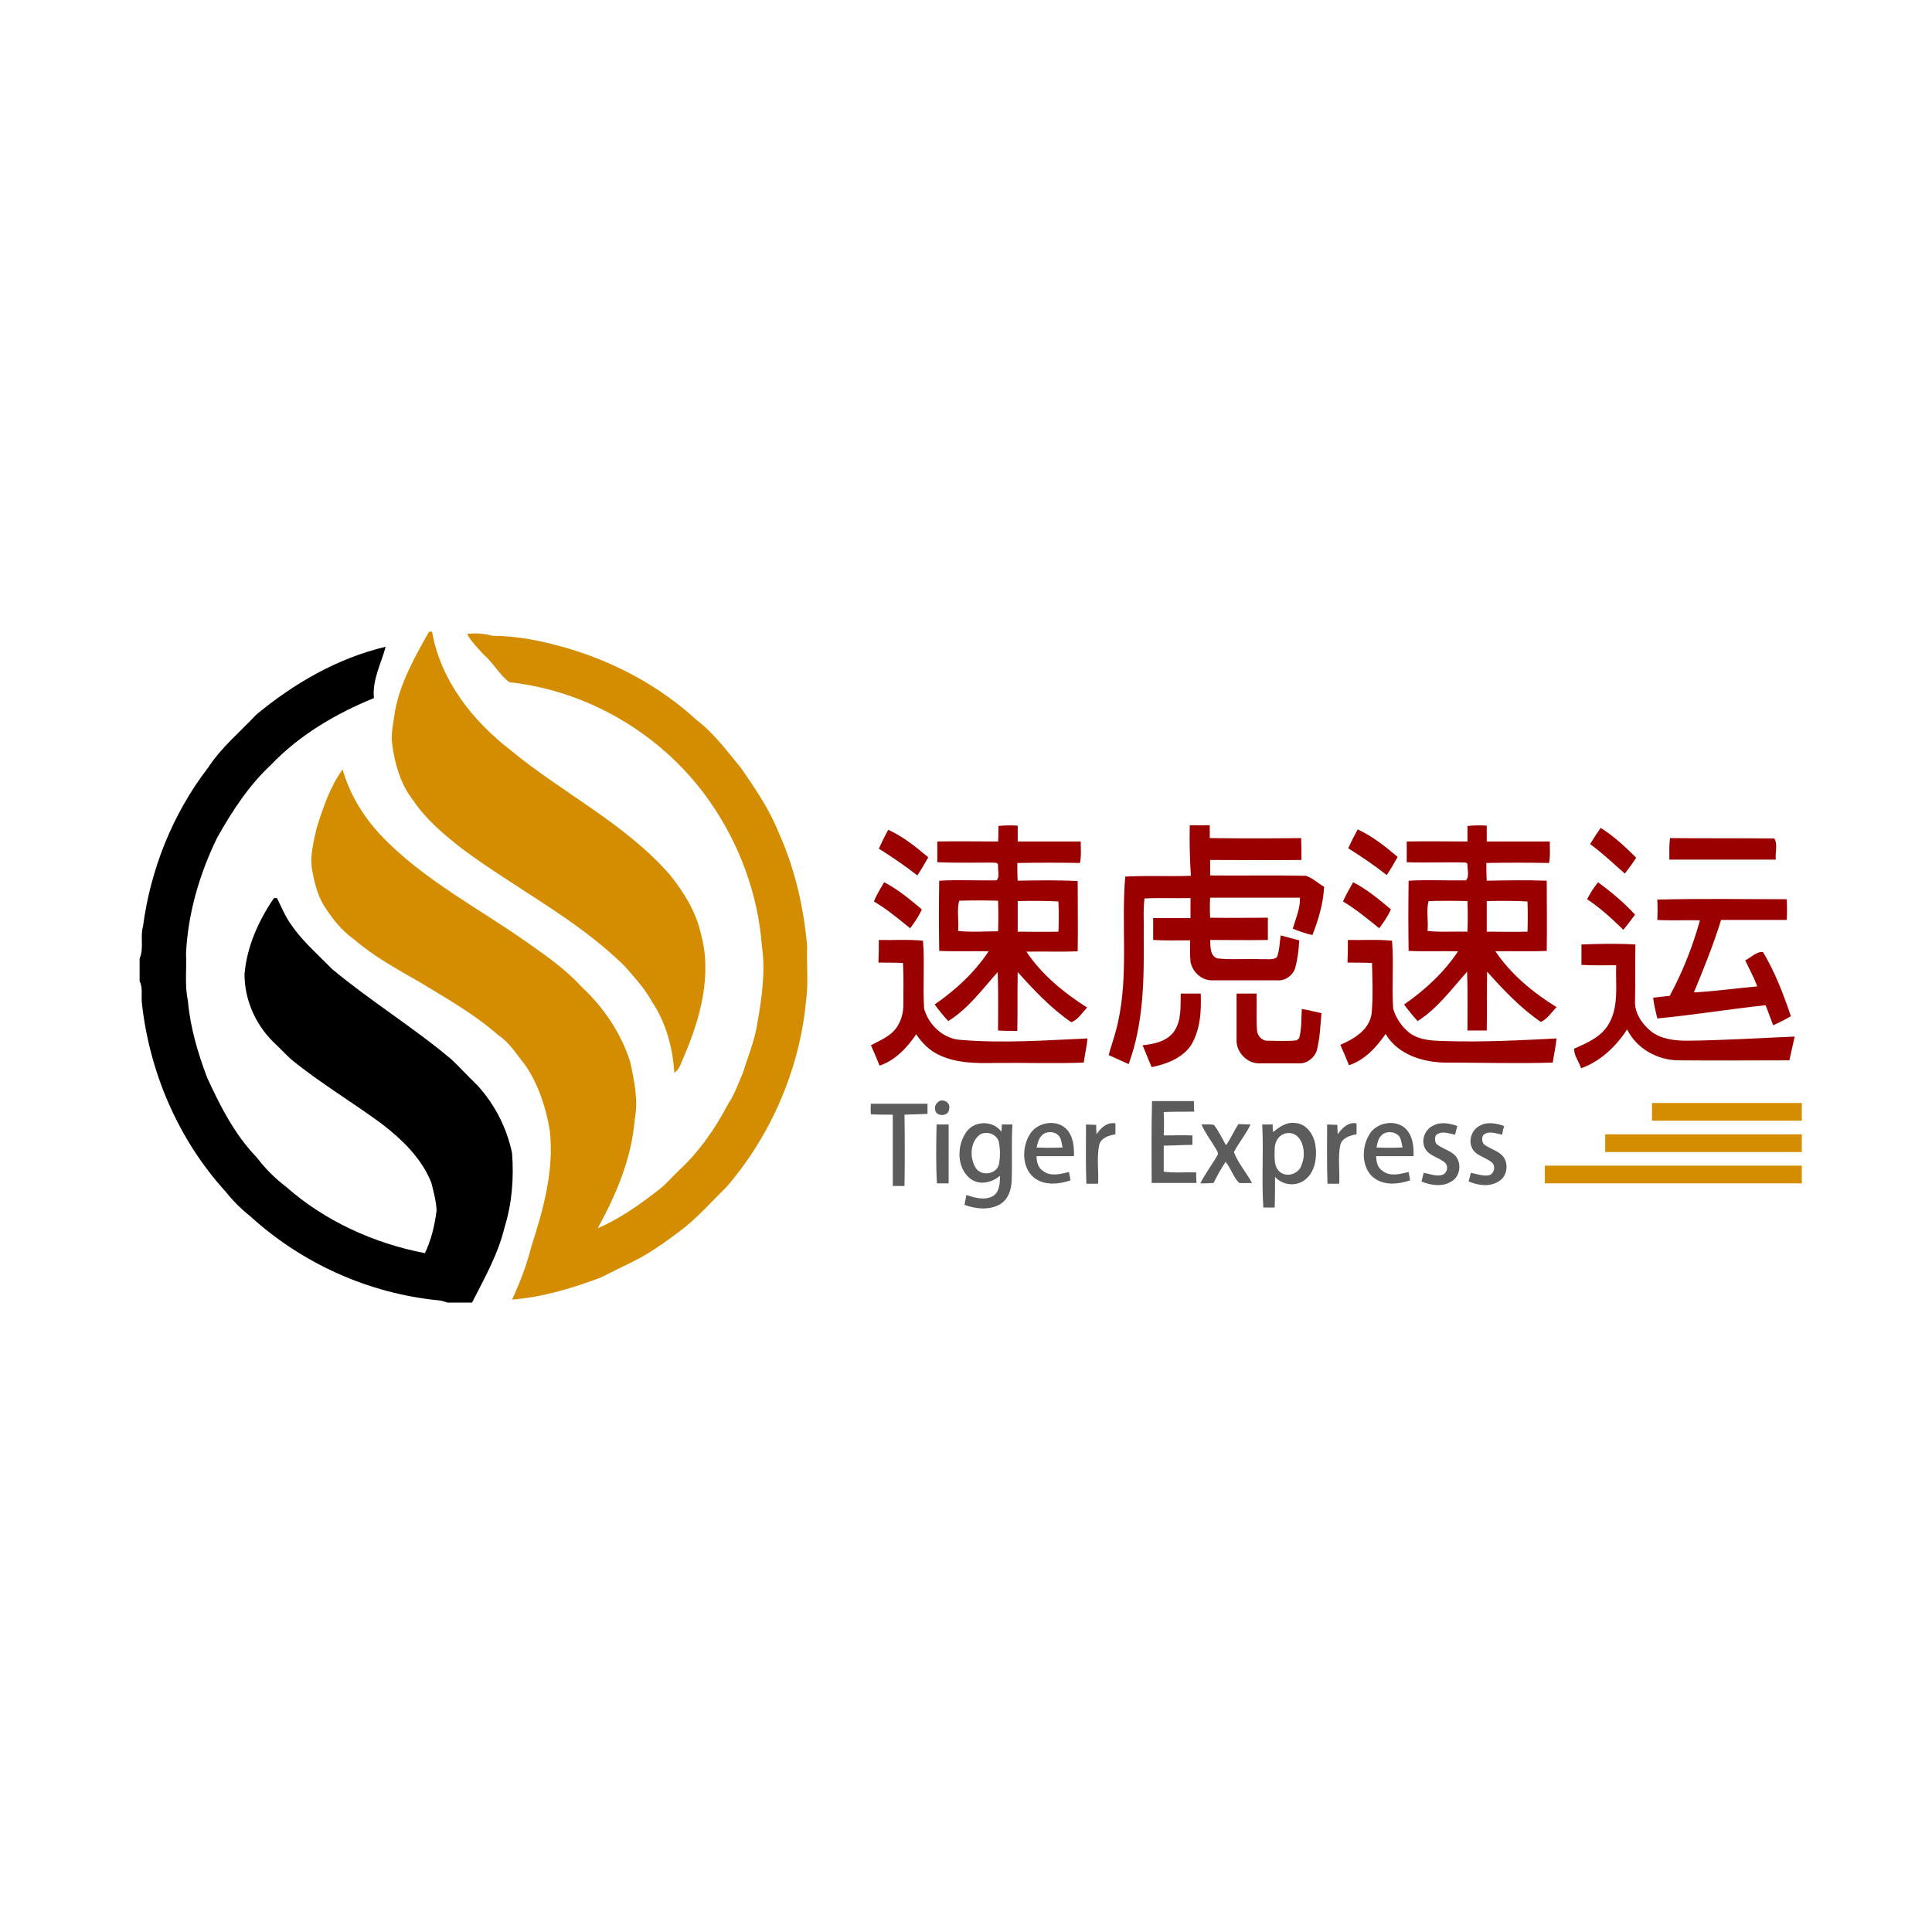
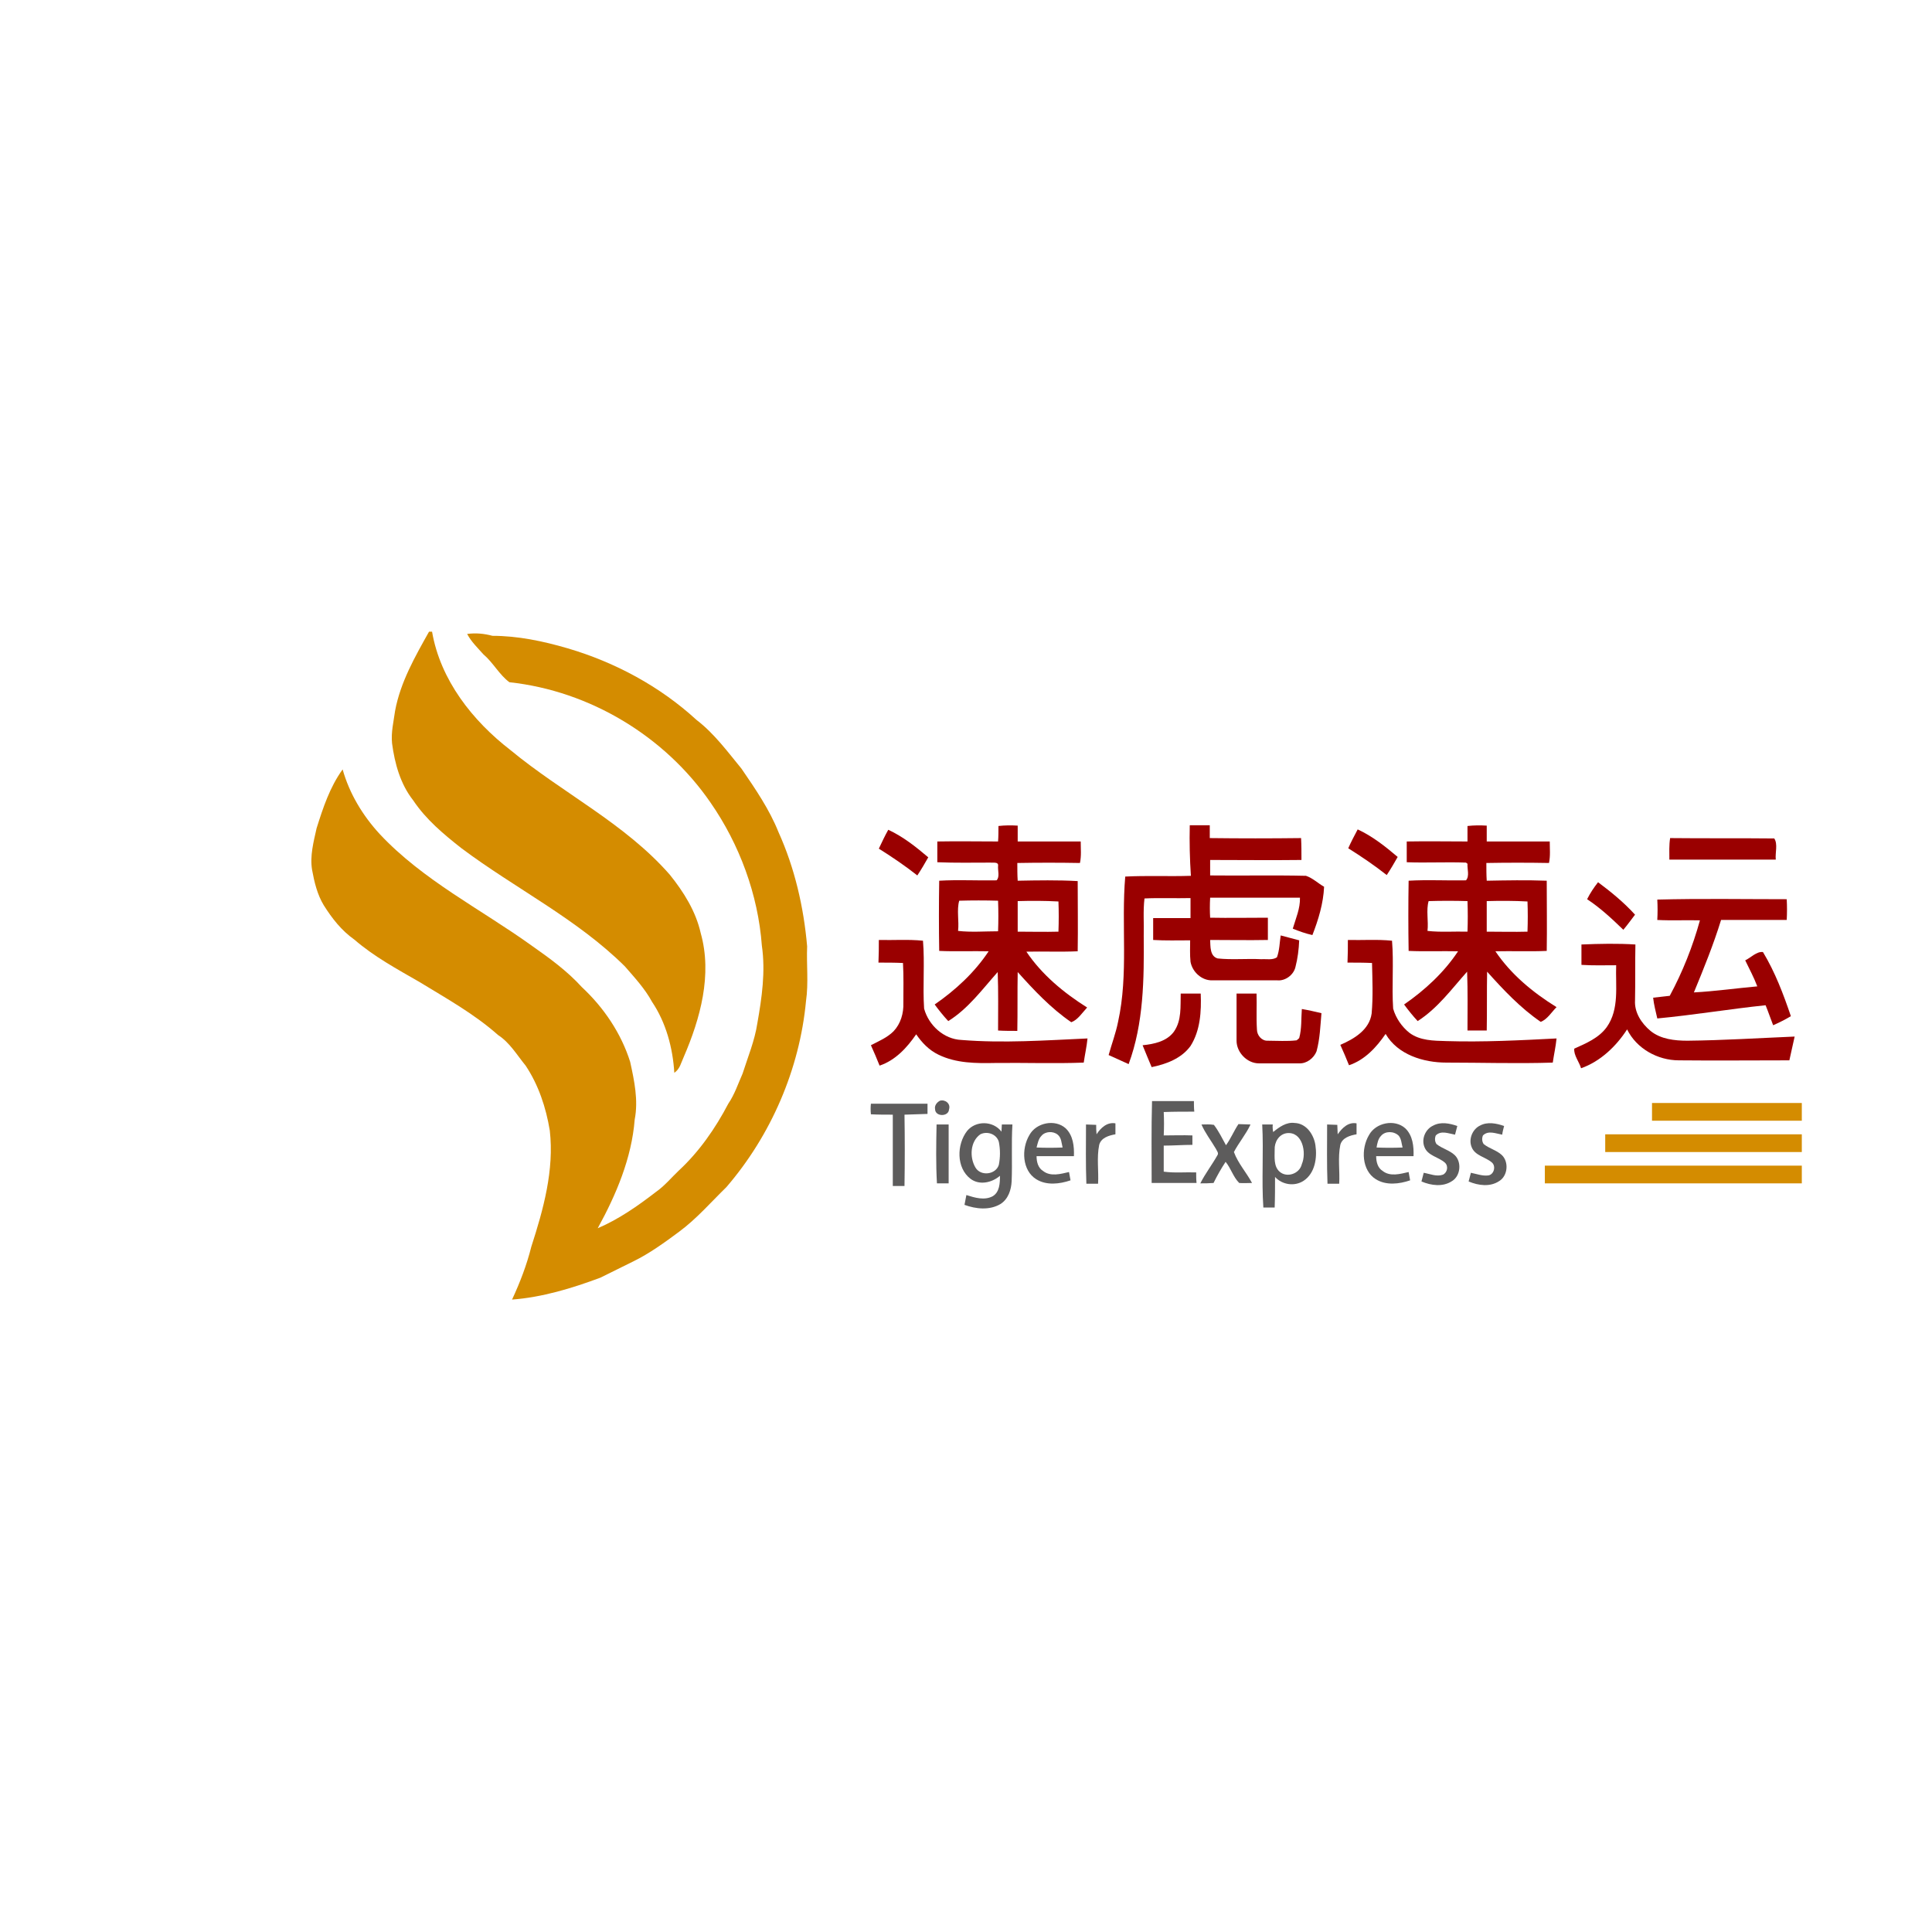
<svg xmlns="http://www.w3.org/2000/svg" version="1.1" id="Layer_1" x="0px" y="0px" viewBox="0 0 512 512" style="enable-background:new 0 0 512 512;" xml:space="preserve">
  <style type="text/css">
	.st0{fill:#FFFFFF;}
	.st1{fill:#D48C00;}
	.st2{fill:#9A0000;}
	.st3{fill:#5D5C5C;}
</style>
  <rect class="st0" width="512" height="512" />
  <g id="_x23_d48c00ff">
    <path class="st1" d="M113.7,167.4h0.8c2.2,12.8,10.7,23.6,20.8,31.4c13.8,11.4,30.3,19.4,42.2,33c3.7,4.6,6.9,9.7,8.2,15.5   c3.1,11-0.1,22.6-4.5,32.8c-0.7,1.5-1,3.2-2.5,4.2c-0.4-6.6-2.2-13.3-5.9-18.8c-1.9-3.5-4.6-6.4-7.2-9.4   c-12.7-12.6-29-20.6-43.3-31.3c-4.7-3.7-9.4-7.6-12.8-12.7c-3.4-4.3-4.9-9.8-5.6-15.1c-0.3-2.9,0.4-5.7,0.8-8.6   C106.1,180.8,110,174,113.7,167.4z" />
    <path class="st1" d="M123.8,168c2.3-0.3,4.5-0.1,6.7,0.5c6.7,0,13.4,1.4,19.9,3.3c12.6,3.7,24.5,10.1,34.2,19   c4.7,3.6,8.2,8.4,11.9,12.9c3.7,5.4,7.4,10.8,9.8,16.8c4.3,9.5,6.7,19.9,7.6,30.3c-0.2,4.8,0.4,9.7-0.3,14.5   c-1.7,18.1-9.3,35.6-21.1,49.3c-4.1,4-7.9,8.4-12.5,11.8c-3.9,2.9-7.9,5.8-12.2,7.9c-2.9,1.4-5.8,2.9-8.7,4.3   c-7.5,2.8-15.4,5.2-23.4,5.8c2.1-4.5,3.9-9.2,5.1-14c3.2-9.9,6.1-20.3,4.9-30.8c-1-6.1-3-12.1-6.4-17.2c-2.3-2.8-4.2-6.1-7.3-8.1   c-6.3-5.6-13.7-9.7-20.9-14.1c-5.9-3.4-12-6.7-17.2-11.2c-3.4-2.4-5.9-5.6-8.1-9.1c-1.7-2.8-2.5-6.1-3.1-9.4   c-0.6-3.7,0.4-7.4,1.2-11c1.7-5.4,3.5-10.9,6.9-15.6c1.8,6.4,5.3,12.2,9.8,17.1c11.5,12.3,26.8,19.9,40.3,29.6   c4.7,3.3,9.4,6.7,13.3,11c5.8,5.4,10.4,12.2,12.8,19.8c1.1,5,2.2,10.2,1.2,15.3c-0.8,10.2-4.9,19.9-9.8,28.8   c5.6-2.4,10.6-5.9,15.4-9.6c2.3-1.6,4.1-3.8,6.1-5.7c5.4-5,9.7-11.2,13.1-17.7c1.7-2.5,2.6-5.3,3.8-8c1.4-4.4,3.2-8.7,3.9-13.3   c1.2-6.8,2.2-13.7,1.2-20.6c-1-13.5-5.9-26.8-13.6-37.9c-12.1-17.6-32-29.6-53.3-31.9c-2.7-2-4.3-5.2-6.9-7.4   C126.6,171.7,124.9,170.1,123.8,168z" />
    <path class="st1" d="M437.8,292.3c13.2,0,26.4,0,39.7,0v4.7c-13.2,0-26.4,0-39.7,0C437.8,295.5,437.8,293.9,437.8,292.3z" />
    <path class="st1" d="M425.4,300.6c17.4,0,34.7,0,52.1,0v4.7c-17.4,0-34.7,0-52.1,0C425.4,303.7,425.4,302.2,425.4,300.6z" />
    <path class="st1" d="M409.4,308.9c22.7,0,45.4,0,68.1,0v4.7c-22.7,0-45.4,0-68.1,0C409.4,312,409.4,310.5,409.4,308.9z" />
  </g>
  <g id="_x23_000000ff">
-     <path d="M67.9,189.4c10-8.3,21.6-15,34.3-18c-1.2,4.5-3.6,8.8-3.1,13.6c-10.1,4.1-19.8,9.8-27.4,17.8c-5.8,5.4-10.2,12.2-14.1,19.1   c-4.7,9.6-7.8,20.1-8.3,30.8c0.2,4.2-0.4,8.4,0.5,12.5c0.6,7,2.6,13.8,5.1,20.4c3.5,7.6,7.3,15.1,13.2,21.2   c2.2,2.9,4.8,5.5,7.7,7.7c10.3,9.1,23.3,15,36.8,17.6c1.7-3.5,2.6-7.4,3.1-11.3c-0.1-2.5-0.8-5-1.4-7.4   c-2.6-6.5-7.8-11.5-13.3-15.7c-7.9-5.8-16.3-10.8-23.9-17c-1.6-1.5-3.2-3.2-4.8-4.7c-4.7-4.7-7.5-11.2-7.5-17.8   c0.6-7.3,3.7-14.2,7.8-20.2c0.2,0,0.6,0,0.8,0c1.2,2.4,2.2,4.9,3.8,7.1c3,4.4,7.1,7.9,10.8,11.7c10.2,8.5,21.5,15.4,31.7,24   c2.2,2.1,4.3,4.4,6.5,6.5c4.8,5.1,8.1,11.5,9.5,18.3c0.5,6.6,0,13.3-2,19.7c-1.7,7.1-5.3,13.4-8.6,19.9h-6.5   c-0.8-0.3-1.6-0.5-2.4-0.6c-18.5-1.8-36.2-9.8-49.9-22.3c-2.4-1.9-4.6-4.1-6.5-6.5c-12.5-13.7-20.2-31.6-22.2-50   c-0.2-2,0.3-4-0.6-5.8v-6c1.2-2.7,0.1-5.7,0.9-8.5c2-15.2,7.9-29.9,17.2-42C58.7,198,63.6,194,67.9,189.4z" />
-   </g>
+     </g>
  <g id="_x23_9a0000ff">
    <path class="st2" d="M264.6,218.9c1.7-0.2,3.4-0.2,5.1-0.1c0,1.4,0,2.8,0,4.2c5.6,0,11.2,0,16.7,0c0,1.9,0.2,3.8-0.2,5.7   c-5.5-0.1-11.1-0.1-16.6,0c0,1.6,0,3.2,0.1,4.7c5.3-0.1,10.6-0.2,15.9,0.1c0,6.2,0.1,12.4,0,18.6c-4.5,0.2-9.1,0-13.6,0.1   c4.1,6.1,9.9,10.9,16.1,14.8c-1.3,1.4-2.5,3.3-4.2,3.9c-5.4-3.7-9.9-8.5-14.2-13.3c-0.1,5.2,0,10.4-0.1,15.6c-1.7,0-3.4,0-5.1-0.1   c0-5.2,0.1-10.4-0.1-15.5c-4.1,4.6-7.8,9.7-13.1,13c-1.3-1.4-2.5-2.9-3.6-4.4c5.5-3.8,10.6-8.5,14.3-14.1   c-4.4-0.1-8.7,0.1-13.1-0.1c-0.1-6.2-0.1-12.4,0-18.6c5.1-0.3,10.1,0,15.2-0.1c0.9-0.9,0.3-2.6,0.4-3.8c0.2-1.2-1.4-0.8-2-0.9   c-4.7,0-9.4,0.1-14.1-0.1c0-1.8,0-3.7,0-5.5c5.4-0.1,10.7,0,16.1,0C264.6,221.7,264.6,220.3,264.6,218.9 M253.9,246.7   c3.5,0.4,7.1,0.1,10.6,0.1c0.1-2.7,0.1-5.4,0-8.1c-3.4-0.1-6.9-0.1-10.3,0C253.5,241.2,254.2,244.1,253.9,246.7 M269.7,238.8   c0,2.7,0,5.4,0,8.1c3.6,0,7.2,0.1,10.8,0c0.1-2.7,0.1-5.4,0-8C276.9,238.7,273.3,238.7,269.7,238.8z" />
    <path class="st2" d="M315.3,218.7c1.8,0,3.5,0,5.3,0c0,1.1,0,2.2,0,3.4c8.1,0.1,16.1,0.1,24.2,0c0.1,1.9,0.1,3.9,0.1,5.8   c-8.1,0.1-16.2,0-24.2,0c0,1.4,0,2.8,0,4.1c8.4,0.1,16.9-0.1,25.4,0.1c1.8,0.6,3.2,2,4.8,2.9c-0.2,4.4-1.5,8.7-3.1,12.8   c-1.8-0.4-3.5-1-5.2-1.7c0.8-2.7,2-5.4,1.9-8.2c-7.9,0-15.8,0-23.8,0c-0.1,1.8-0.1,3.6,0,5.3c5.1,0.1,10.2,0,15.3,0   c0,2,0,3.9,0,5.9c-5.1,0.1-10.2,0-15.3,0c0.1,1.7-0.1,4.3,2,4.9c3.8,0.4,7.7,0,11.6,0.2c1.3-0.1,2.9,0.3,4.1-0.5   c0.7-1.9,0.7-3.9,1-5.8c1.6,0.4,3.3,0.9,4.9,1.3c-0.1,2.4-0.4,4.8-1,7.1c-0.5,2.1-2.7,3.7-4.8,3.5c-5.7,0-11.5,0-17.2,0   c-2.8,0.1-5.3-2.2-5.8-4.9c-0.2-1.9-0.1-3.8-0.1-5.7c-3.3,0-6.6,0.1-9.8-0.1c0-1.9,0-3.9,0-5.8c3.3,0,6.6,0,9.9,0   c0-1.8,0-3.5,0-5.3c-4.1,0.1-8.1-0.1-12.2,0.1c-0.4,3.3-0.1,6.6-0.2,9.9c0.1,11.4,0,23.2-4,34c-1.8-0.8-3.5-1.6-5.3-2.4   c0.8-2.9,1.9-5.8,2.5-8.8c2.8-12.7,0.8-25.7,1.9-38.5c5.8-0.3,11.6,0,17.4-0.2C315.3,227.6,315.2,223.2,315.3,218.7z" />
    <path class="st2" d="M388.9,218.9c1.7-0.2,3.4-0.2,5.1-0.1c0,1.4,0,2.8,0,4.2c5.6,0,11.2,0,16.7,0c0,1.9,0.2,3.8-0.2,5.7   c-5.5-0.1-11.1-0.1-16.6,0c0,1.6,0,3.2,0.1,4.7c5.3-0.1,10.6-0.2,15.9,0c0,6.2,0.1,12.4,0,18.6c-4.5,0.2-9.1,0-13.6,0.1   c4.1,6.1,9.9,10.9,16.2,14.8c-1.3,1.3-2.5,3.3-4.2,3.9c-5.4-3.7-9.9-8.5-14.2-13.3c-0.1,5.2,0,10.4-0.1,15.6c-1.7,0-3.4,0-5.1,0   c0-5.2,0.1-10.4-0.1-15.6c-4.1,4.6-7.8,9.7-13.1,13.1c-1.3-1.4-2.5-2.9-3.6-4.4c5.5-3.8,10.6-8.5,14.3-14.1   c-4.4-0.1-8.7,0.1-13.1-0.1c-0.1-6.2-0.1-12.4,0-18.6c5.1-0.3,10.1,0,15.2-0.1c1-1.1,0.3-3,0.4-4.4l-0.4-0.3   c-5.2-0.2-10.5,0.1-15.7-0.1c0-1.8,0-3.7,0-5.5c5.4-0.1,10.7,0,16.1,0C388.9,221.7,388.9,220.3,388.9,218.9 M378.3,246.7   c3.5,0.4,7.1,0.1,10.6,0.2c0.1-2.7,0.1-5.4,0-8.1c-3.4-0.1-6.9-0.1-10.3,0C377.9,241.2,378.6,244.1,378.3,246.7 M394,238.8   c0,2.7,0,5.4,0,8.1c3.6,0,7.2,0.1,10.8,0c0.1-2.7,0.1-5.4,0-8C401.3,238.7,397.6,238.7,394,238.8z" />
-     <path class="st2" d="M421.4,223.7c0.9-1.5,1.8-2.9,2.8-4.3c3.5,2.2,6.5,5,9.4,7.9c-0.9,1.4-1.9,2.8-3,4.2   C427.6,228.9,424.7,226.1,421.4,223.7z" />
    <path class="st2" d="M235.4,219.9c3.9,1.8,7.3,4.5,10.6,7.3c-0.9,1.6-1.9,3.3-2.9,4.8c-3.3-2.6-6.7-4.9-10.2-7.1   C233.7,223.2,234.5,221.5,235.4,219.9z" />
    <path class="st2" d="M359.8,219.8c3.9,1.8,7.3,4.5,10.6,7.3c-0.9,1.6-1.9,3.3-2.9,4.8c-3.3-2.6-6.7-4.9-10.2-7.1   C358,223.2,358.9,221.5,359.8,219.8z" />
    <path class="st2" d="M442.6,222.1c9.2,0.1,18.4,0,27.6,0.1c1,1.5,0.2,3.8,0.4,5.6c-9.4,0-18.8,0-28.2,0   C442.4,225.9,442.3,224,442.6,222.1z" />
-     <path class="st2" d="M234.3,233.8c3.7,1.9,6.9,4.6,10,7.2c-0.8,1.8-1.9,3.4-3.1,5c-3.1-2.5-6.2-5.1-9.6-7.1   C232.3,237.1,233.4,235.4,234.3,233.8z" />
-     <path class="st2" d="M358.6,233.8c3.7,1.9,6.9,4.6,10,7.2c-0.8,1.8-1.9,3.4-3.1,5c-3.1-2.5-6.2-5.1-9.6-7.1   C356.7,237.1,357.7,235.4,358.6,233.8z" />
    <path class="st2" d="M420.6,238.3c0.8-1.6,1.8-3.1,2.9-4.5c3.5,2.6,6.9,5.4,9.8,8.6c-1,1.3-2,2.7-3.1,4   C427.2,243.5,424.1,240.6,420.6,238.3z" />
    <path class="st2" d="M439.2,238.4c11.4-0.3,22.9-0.1,34.3-0.1c0.1,1.8,0.1,3.6,0,5.5c-5.8,0-11.6,0-17.4,0   c-2,6.5-4.6,12.9-7.2,19.2c5.6-0.3,11.2-1.1,16.8-1.6c-0.9-2.4-2.1-4.6-3.2-6.9c1.5-0.7,3-2.4,4.7-2.2c3.2,5.3,5.4,11.1,7.4,17   c-1.5,0.9-3.1,1.7-4.7,2.4c-0.7-1.8-1.3-3.6-2-5.3c-9.6,1-19.1,2.6-28.7,3.5c-0.4-1.8-0.9-3.6-1.1-5.5c1.5-0.2,2.9-0.3,4.4-0.5   c3.4-6.3,6.1-13.1,8-20c-3.7-0.1-7.5,0.1-11.3-0.1C439.3,241.9,439.3,240.2,439.2,238.4z" />
    <path class="st2" d="M232.9,249.1c3.9,0.1,7.8-0.2,11.7,0.2c0.5,6-0.1,12,0.3,18c1.2,4.4,5.2,8.1,9.9,8.3   c11.1,0.9,22.3,0.1,33.4-0.4c-0.2,2.1-0.7,4.3-1,6.4c-7.8,0.3-15.6,0-23.5,0.1c-5,0.1-10.3,0.1-15-2.2c-2.5-1.2-4.4-3.2-5.9-5.4   c-2.4,3.5-5.5,6.9-9.7,8.3c-0.7-1.8-1.5-3.6-2.3-5.4c2.1-1.1,4.3-2,6-3.7c1.9-2,2.7-4.8,2.6-7.5c0-3.5,0.1-7.1-0.1-10.6   c-2.2-0.1-4.3-0.1-6.5-0.1C232.9,253,232.9,251.1,232.9,249.1z" />
    <path class="st2" d="M357.2,249.1c3.9,0.1,7.8-0.2,11.7,0.2c0.5,6-0.1,12,0.3,18c0.7,2.5,2.3,4.8,4.3,6.4c2.8,2.1,6.4,2.1,9.8,2.2   c9.7,0.3,19.5-0.2,29.2-0.7c-0.2,2.1-0.7,4.3-1,6.4c-9.4,0.3-18.8,0-28.2,0c-6.1,0-12.9-2.1-16.1-7.6c-2.4,3.5-5.5,6.9-9.7,8.3   c-0.7-1.8-1.5-3.6-2.3-5.4c3.7-1.6,7.7-4,8.3-8.3c0.4-4.5,0.2-9,0.1-13.4c-2.2-0.1-4.3-0.1-6.5-0.1   C357.2,253,357.2,251.1,357.2,249.1z" />
    <path class="st2" d="M419.1,250.3c4.8-0.2,9.6-0.3,14.3,0c-0.1,4.9,0,9.9-0.1,14.8c-0.2,3.2,1.7,6.1,4.1,8.1   c2.7,2.2,6.4,2.6,9.8,2.6c9.5-0.1,18.9-0.7,28.4-1.1c-0.5,2.1-0.9,4.2-1.4,6.3c-9.8,0-19.5,0.1-29.3,0c-5.6,0-11.2-3.1-13.7-8.2   c-2.9,4.5-7.1,8.5-12.2,10.3c-0.5-1.7-2-3.5-1.8-5.2c3.1-1.4,6.5-2.8,8.6-5.7c3.4-4.8,2.3-10.9,2.5-16.4c-3.1,0-6.2,0.1-9.2-0.1   C419.1,253.8,419.1,252,419.1,250.3z" />
    <path class="st2" d="M312.9,263.3c1.8,0,3.5,0,5.3,0c0.2,4.7-0.1,9.8-2.7,13.9c-2.4,3.3-6.4,4.8-10.3,5.6c-0.8-1.9-1.6-3.8-2.4-5.8   c3-0.3,6.4-1,8.3-3.6C313.2,270.4,312.8,266.7,312.9,263.3z" />
    <path class="st2" d="M327.7,263.3c1.8,0,3.5,0,5.3,0c0.1,3.2-0.1,6.3,0.1,9.5c0,1.6,1.3,3.1,2.9,3c2.5,0,5.1,0.2,7.6-0.1   c0.2-0.1,0.5-0.4,0.7-0.6c0.7-2.5,0.5-5.1,0.7-7.7c1.8,0.3,3.5,0.7,5.2,1.1c-0.3,3.4-0.4,6.8-1.3,10.1c-0.7,1.8-2.6,3.3-4.6,3.2   c-3.6,0-7.1,0-10.7,0c-3.1,0-5.9-2.9-5.9-6C327.7,271.6,327.7,267.5,327.7,263.3z" />
  </g>
  <g id="_x23_5d5c5cff">
    <path class="st3" d="M249.1,291.7c1.4-0.4,2.9,0.8,2.4,2.3c-0.1,2-3.7,2-3.7-0.1C247.6,293,248.3,292.1,249.1,291.7z" />
    <path class="st3" d="M305.3,291.8c3.7,0,7.4,0,11.1,0c0,0.9,0,1.9,0.1,2.8c-2.7,0-5.4,0-8.1,0.1c0.1,2.1,0.1,4.1,0,6.2   c2.5,0,5.1-0.1,7.6,0c0,0.8,0,1.7,0,2.5c-2.5,0-5.1,0.2-7.6,0.2c0,2.3,0,4.6,0,6.9c2.9,0.4,5.7,0.1,8.6,0.2c0,0.9,0,1.9,0.1,2.8   c-4,0-7.9,0-11.9,0C305.2,306.4,305.1,299.1,305.3,291.8z" />
    <path class="st3" d="M230.8,292.5c5,0,10,0,15,0c0,0.9,0,1.8,0,2.7c-2,0.1-4.1,0.1-6.1,0.2c0.1,6.3,0.1,12.6,0,18.9   c-1,0-2.1,0-3.1,0c0-6.3,0-12.6,0-18.9c-1.9,0-3.9,0-5.8-0.1C230.7,294.3,230.7,293.4,230.8,292.5z" />
    <path class="st3" d="M256.3,299.7c2.3-2.8,6.9-2.7,9.1,0.2c0-0.5,0.1-1.4,0.1-1.9c0.9,0,1.9,0,2.8,0c-0.3,5,0,10-0.2,15   c-0.1,2.3-0.9,4.8-3,6.1c-2.9,1.7-6.5,1.3-9.5,0.2c0.2-0.9,0.3-1.7,0.5-2.6c2.2,0.7,4.8,1.5,7,0.3c1.8-1.1,1.9-3.4,1.9-5.4   c-2.1,1.8-5.4,2.6-7.8,0.8C253.4,309.5,253.5,303.3,256.3,299.7 M259.8,300.6c-2.7,1.9-2.9,6.1-1.3,8.8c1.4,2.4,5.4,1.9,6.2-0.7   c0.4-2,0.4-4.1,0-6.1C264.1,300.5,261.6,299.7,259.8,300.6z" />
    <path class="st3" d="M272.8,300.8c1.8-3.3,6.8-4.3,9.6-1.8c2,1.9,2.3,4.8,2.2,7.4c-3.3,0-6.6,0-9.9,0c0,1.5,0.4,3.1,1.7,3.9   c2,1.6,4.7,0.8,6.9,0.3c0.1,0.7,0.3,1.5,0.4,2.2c-2.9,1-6.4,1.4-9.1-0.3C270.9,310.2,270.6,304.5,272.8,300.8 M276,301   c-0.8,0.8-1,2-1.3,3.1c2.3,0.1,4.6,0.1,6.9,0c-0.3-1.2-0.3-2.6-1.3-3.4C279.1,299.7,277,299.8,276,301z" />
    <path class="st3" d="M290.6,300.6c1.1-1.7,2.8-3.3,5-2.9c0,1,0,1.9,0,2.9c-1.7,0.3-3.8,0.9-4.3,2.8c-0.7,3.4-0.1,6.9-0.3,10.3   c-1.1,0-2.1,0-3.1,0c-0.2-5.2-0.1-10.4-0.1-15.7c0.9,0,1.8,0.1,2.7,0.1C290.5,298.9,290.5,299.7,290.6,300.6z" />
    <path class="st3" d="M337.4,300c1.6-1.3,3.5-2.7,5.7-2.4c3.1,0.1,5.1,3.1,5.5,5.9c0.5,3.3-0.1,7.4-3.1,9.4c-2.4,1.6-5.7,1.1-7.6-1   c0,2.7,0,5.4-0.1,8.1c-1,0-2,0-3,0c-0.5-7.3,0.1-14.7-0.3-22c0.9,0,1.9,0,2.8,0C337.2,298.5,337.3,299.5,337.4,300 M341,300.3   c-2.1,0.3-3.3,2.4-3.2,4.4c0,1.9-0.3,4.4,1.3,5.8c1.9,1.7,5.3,0.6,5.9-2C346.3,305.5,345.2,299.8,341,300.3z" />
    <path class="st3" d="M354.5,300.6c1.2-1.7,2.8-3.3,5-2.9c0,1,0,1.9,0,2.9c-1.7,0.3-3.8,0.9-4.3,2.8c-0.7,3.4-0.1,6.9-0.3,10.3   c-1.1,0-2.1,0-3.1,0c-0.2-5.2-0.1-10.4-0.1-15.7c0.9,0,1.8,0.1,2.7,0.1C354.4,298.9,354.5,299.7,354.5,300.6z" />
    <path class="st3" d="M362.8,300.8c1.8-3.3,6.8-4.3,9.6-1.8c2,1.9,2.3,4.8,2.2,7.4c-3.3,0-6.6,0-9.9,0c0,1.5,0.4,3.1,1.7,3.9   c2,1.6,4.7,0.8,6.9,0.3c0.1,0.7,0.3,1.5,0.4,2.2c-2.9,1-6.4,1.4-9.1-0.3C360.9,310.2,360.6,304.5,362.8,300.8 M366,301   c-0.8,0.8-1,2-1.2,3.1c2.3,0.1,4.6,0.1,6.9,0c-0.3-1.1-0.3-2.2-1-3.1C369.4,299.7,367.1,299.7,366,301z" />
    <path class="st3" d="M379.8,298.3c2-1.1,4.4-0.6,6.4,0.1c-0.2,0.8-0.4,1.5-0.6,2.3c-1.7-0.3-3.7-1.2-5.1,0.2   c-0.3,0.7-0.3,1.6,0.2,2.3c1.5,1.2,3.4,1.6,4.8,2.9c1.9,1.8,1.6,5.5-0.7,6.9c-2.4,1.6-5.5,1.2-8.1,0.1c0.2-0.8,0.4-1.5,0.6-2.3   c1.7,0.3,3.4,1.1,5.1,0.5c1.2-0.6,1.5-2.3,0.5-3.2c-1.7-1.5-4.5-1.8-5.4-4.1C376.6,301.8,377.8,299.2,379.8,298.3z" />
    <path class="st3" d="M392.2,298.3c2-1.1,4.4-0.6,6.4,0.1c-0.2,0.8-0.4,1.5-0.5,2.3c-1.7-0.3-3.7-1.2-5.1,0.2   c-0.3,0.7-0.3,1.6,0.2,2.3c1.5,1.2,3.4,1.6,4.8,2.9c1.9,1.8,1.6,5.5-0.7,6.9c-2.4,1.6-5.5,1.2-8.1,0.1c0.2-0.8,0.4-1.5,0.6-2.3   c1.5,0.3,3.1,0.9,4.6,0.7c1.5-0.2,2.1-2.4,1-3.4c-1.7-1.5-4.5-1.8-5.4-4.1C389.1,301.8,390.3,299.2,392.2,298.3z" />
    <path class="st3" d="M248.2,298c1.1,0,2.1,0,3.2,0c0,5.2,0,10.4,0,15.6c-1.1,0-2.1,0-3.1,0C248,308.4,248.1,303.2,248.2,298z" />
    <path class="st3" d="M318.4,298c1.1,0,2.2-0.1,3.3,0.1c1.3,1.7,2.2,3.6,3.2,5.4c1.3-1.8,2.1-3.8,3.3-5.6c1.1,0,2.1,0.1,3.2,0.1   c-1.2,2.6-3.1,4.8-4.4,7.3c1.1,3,3.3,5.4,4.8,8.2c-1.1,0-2.3,0.1-3.4,0c-1.6-1.6-2.2-3.9-3.6-5.6c-1.2,1.8-2.2,3.6-3.2,5.6   c-1.2,0.1-2.4,0.1-3.5,0.1c1.3-2.6,3.1-4.9,4.5-7.4c0.5-0.6-0.2-1.3-0.4-1.8C320.9,302.2,319.4,300.3,318.4,298z" />
  </g>
</svg>